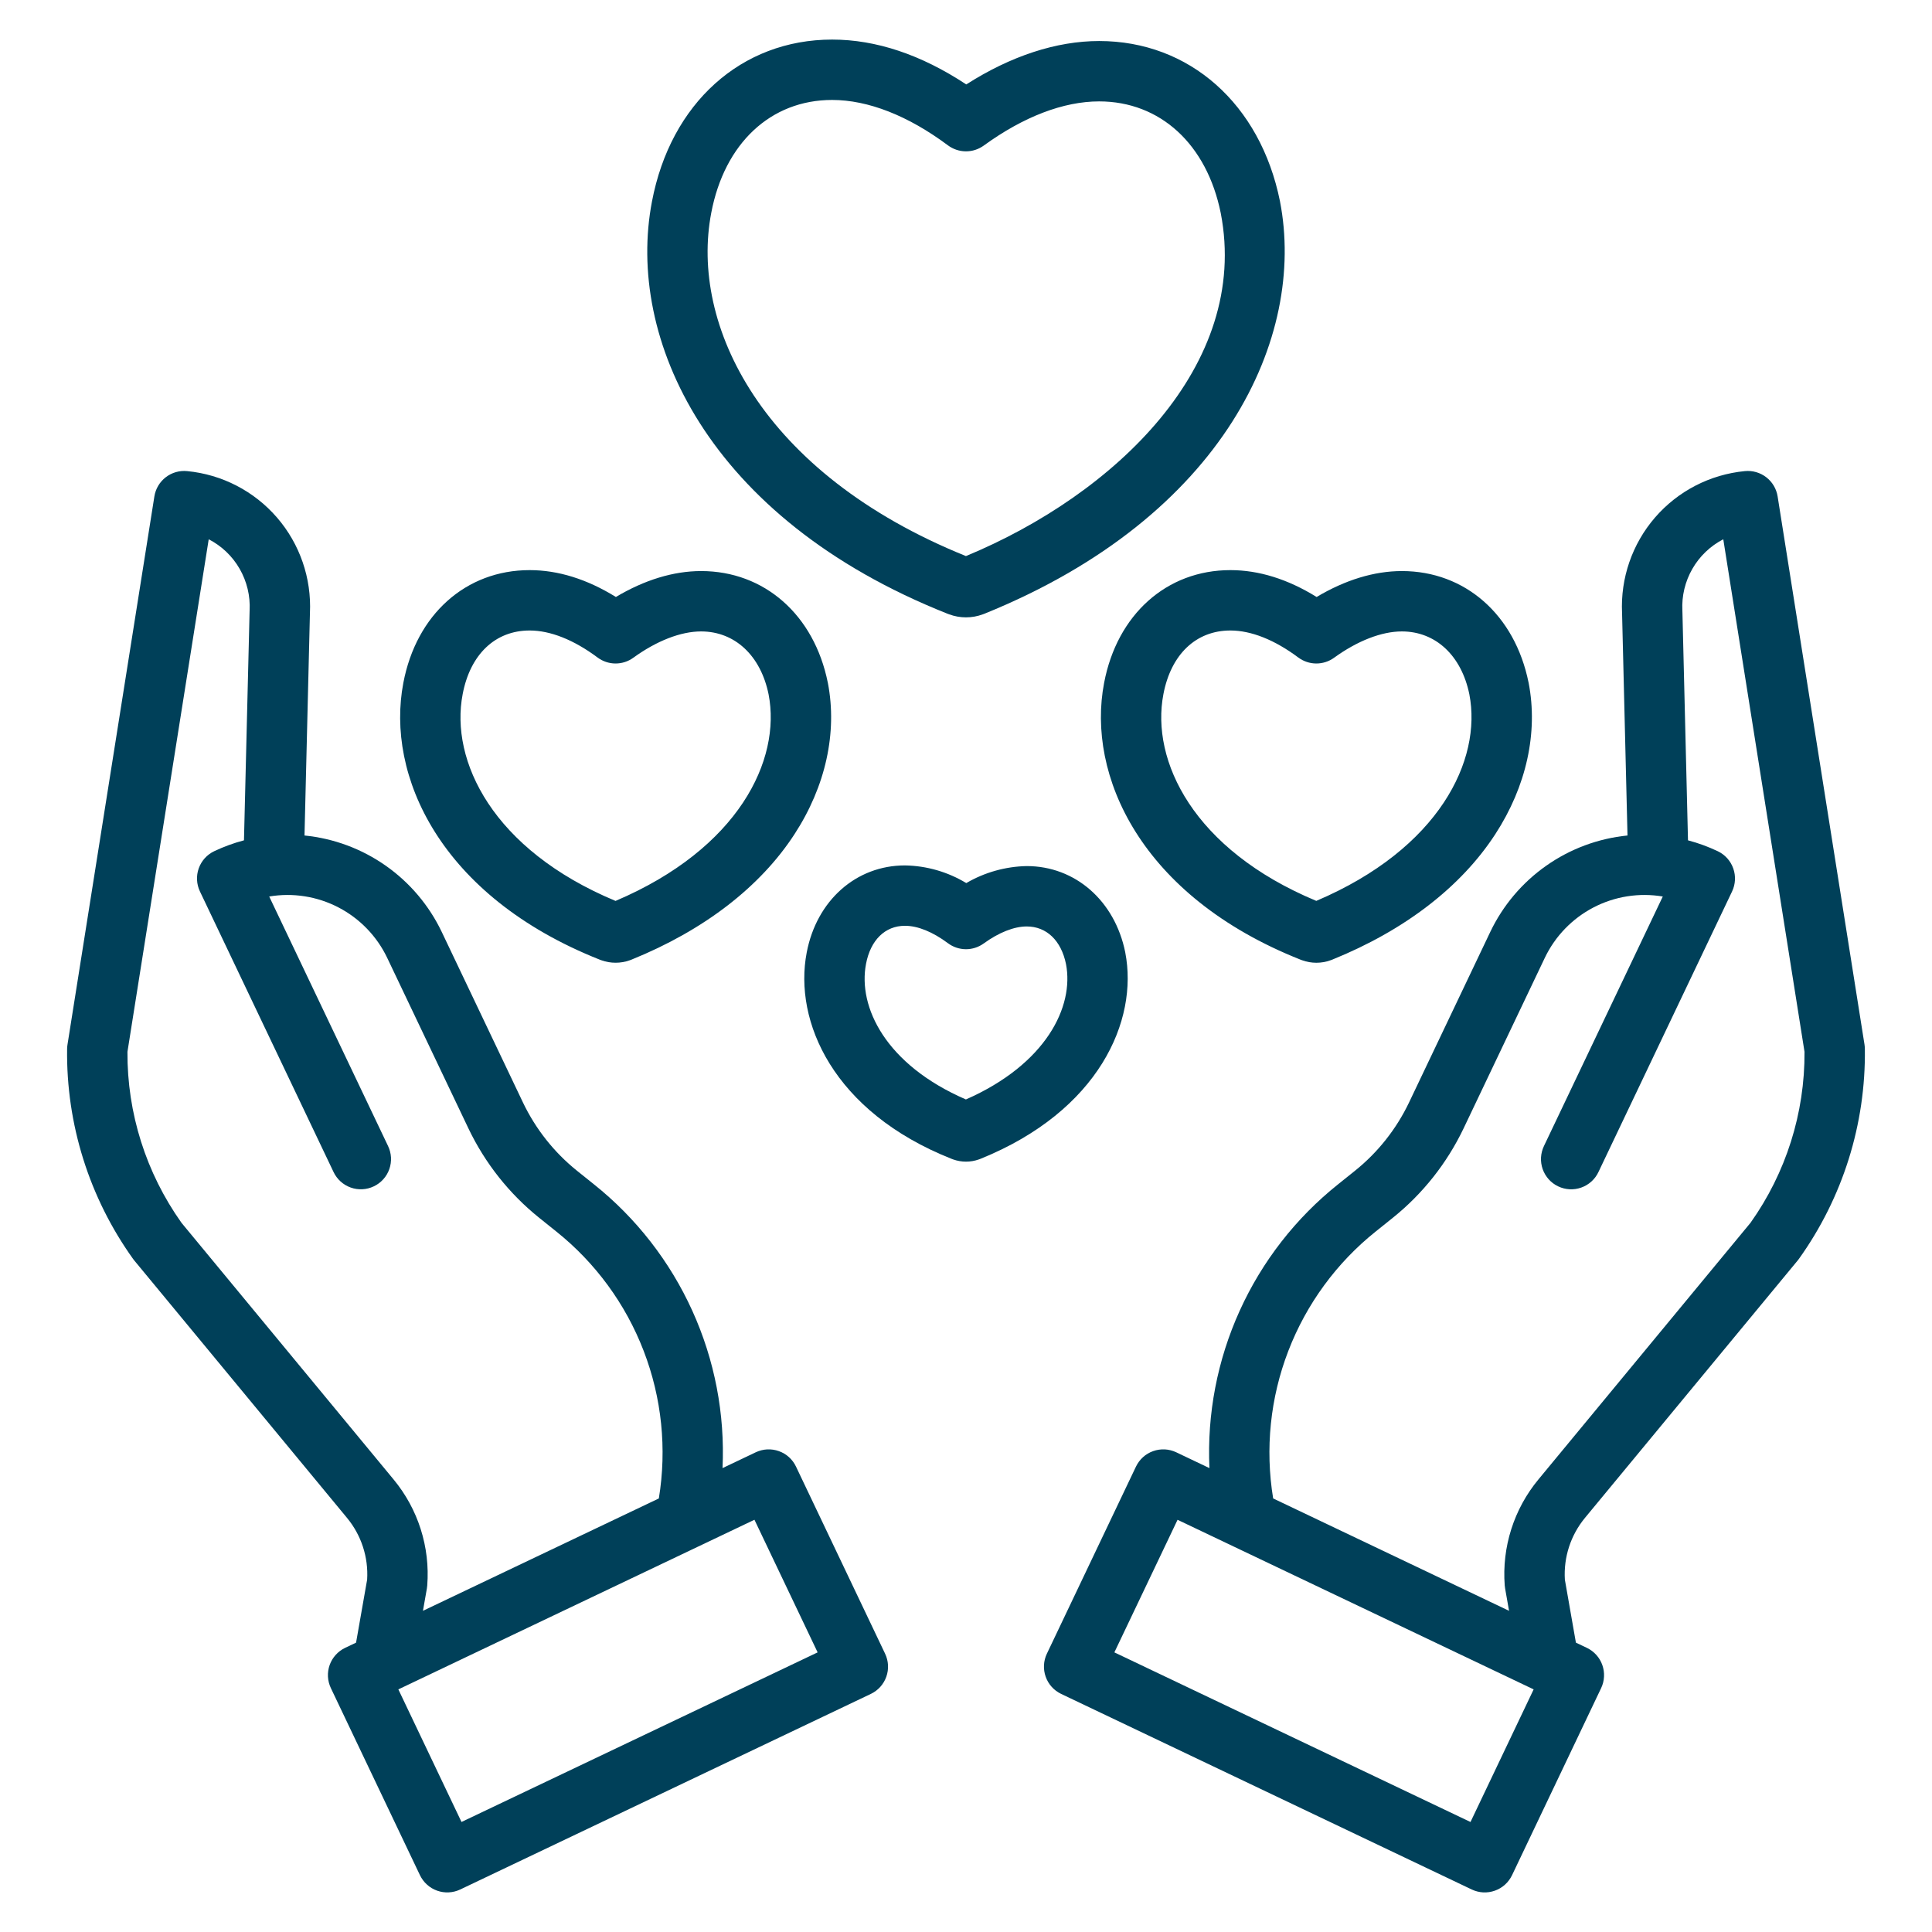
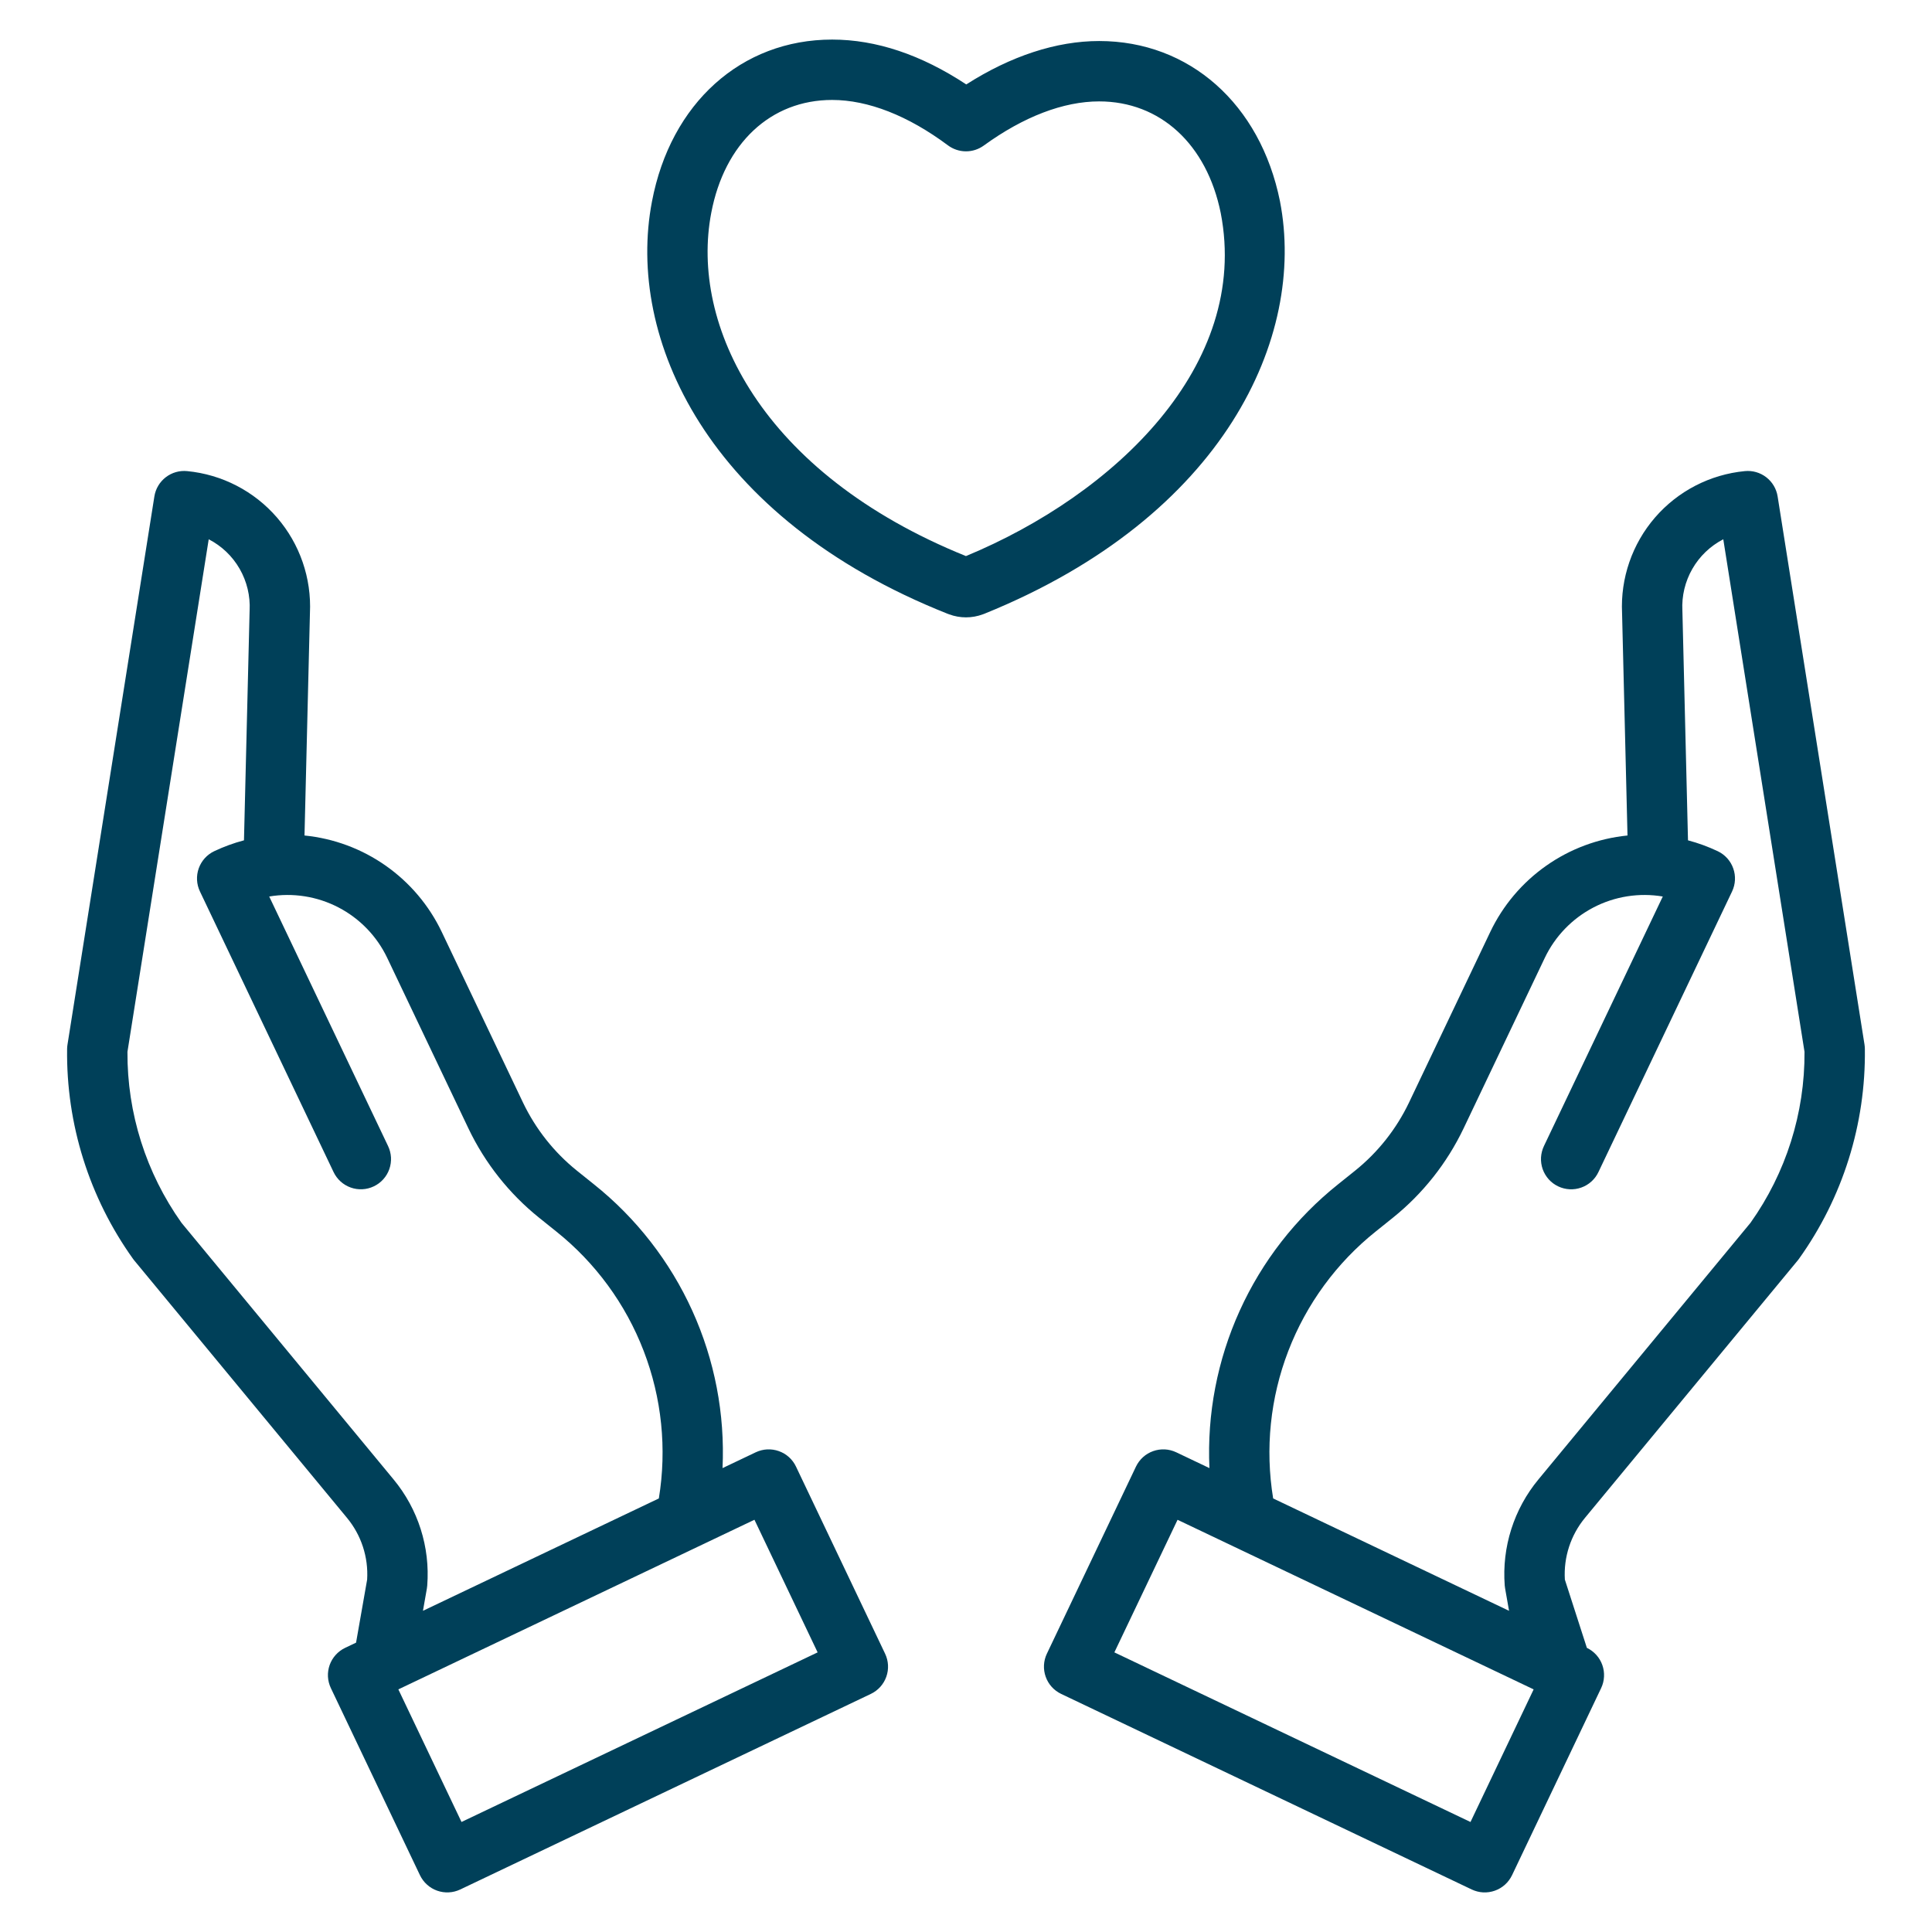
<svg xmlns="http://www.w3.org/2000/svg" width="64" height="64" viewBox="0 0 64 64" fill="none">
  <g id="Love">
-     <path id="Vector" d="M58.886 16.444C58.846 16.193 58.712 15.966 58.51 15.81C58.308 15.654 58.055 15.581 57.801 15.606C56.648 15.717 55.583 16.267 54.825 17.143C54.068 18.019 53.677 19.153 53.733 20.31L53.913 27.677C52.945 27.773 52.017 28.118 51.221 28.678C50.425 29.237 49.786 29.993 49.367 30.871L46.675 36.524C46.256 37.4 45.646 38.172 44.889 38.78L44.329 39.229C42.926 40.348 41.808 41.784 41.067 43.419C40.326 45.053 39.982 46.84 40.064 48.633L38.964 48.109C38.846 48.053 38.717 48.02 38.586 48.013C38.455 48.007 38.324 48.026 38.2 48.07C38.076 48.114 37.962 48.181 37.865 48.269C37.767 48.357 37.688 48.464 37.631 48.582L34.679 54.781C34.565 55.02 34.551 55.295 34.64 55.545C34.728 55.795 34.913 55.999 35.152 56.113L48.754 62.592C48.873 62.648 49.001 62.681 49.133 62.688C49.264 62.694 49.395 62.675 49.519 62.631C49.643 62.587 49.757 62.52 49.854 62.432C49.952 62.344 50.031 62.237 50.088 62.119L53.04 55.92C53.096 55.802 53.129 55.673 53.135 55.542C53.142 55.411 53.123 55.28 53.079 55.156C53.035 55.032 52.968 54.918 52.88 54.821C52.792 54.723 52.685 54.644 52.567 54.587L52.204 54.415L51.838 52.326C51.793 51.584 52.032 50.852 52.506 50.279L59.55 41.756C59.565 41.738 59.578 41.721 59.591 41.703C61.043 39.675 61.809 37.237 61.776 34.743C61.775 34.696 61.771 34.649 61.764 34.602L58.886 16.444ZM48.712 60.356L36.915 54.737L39.008 50.345L50.804 55.963L48.712 60.356ZM57.987 40.508L50.965 49.005C50.15 49.988 49.749 51.249 49.846 52.521C49.849 52.554 49.853 52.587 49.859 52.62L49.989 53.36L42.175 49.638C41.905 47.994 42.078 46.307 42.677 44.752C43.276 43.196 44.278 41.828 45.58 40.789L46.14 40.34C47.132 39.543 47.932 38.532 48.481 37.384L51.173 31.731C51.515 31.014 52.082 30.427 52.787 30.06C53.492 29.693 54.298 29.566 55.082 29.698L51.146 37.962C51.089 38.081 51.056 38.21 51.048 38.342C51.041 38.473 51.06 38.605 51.103 38.729C51.147 38.853 51.215 38.968 51.303 39.066C51.391 39.164 51.498 39.244 51.617 39.3C51.736 39.357 51.865 39.389 51.996 39.396C52.128 39.403 52.26 39.383 52.383 39.339C52.508 39.295 52.622 39.226 52.719 39.138C52.817 39.049 52.896 38.942 52.952 38.822L57.377 29.531C57.491 29.291 57.505 29.017 57.416 28.767C57.328 28.517 57.143 28.312 56.904 28.198C56.587 28.048 56.257 27.927 55.917 27.837L55.732 20.25C55.732 20.241 55.732 20.233 55.731 20.224C55.706 19.742 55.821 19.263 56.061 18.845C56.301 18.426 56.657 18.086 57.086 17.864L59.777 34.844C59.789 36.873 59.163 38.854 57.987 40.508H57.987ZM26.368 48.582C26.312 48.464 26.233 48.357 26.135 48.269C26.038 48.181 25.924 48.114 25.8 48.07C25.676 48.026 25.545 48.007 25.414 48.013C25.282 48.02 25.154 48.053 25.035 48.109L23.935 48.633C24.018 46.84 23.674 45.053 22.933 43.419C22.191 41.784 21.074 40.348 19.671 39.229L19.111 38.78C18.354 38.171 17.744 37.4 17.325 36.524L14.633 30.871C14.214 29.993 13.575 29.237 12.779 28.678C11.983 28.118 11.055 27.773 10.087 27.677L10.267 20.31C10.323 19.153 9.932 18.019 9.175 17.143C8.417 16.267 7.352 15.717 6.199 15.606C5.945 15.581 5.692 15.654 5.49 15.81C5.288 15.966 5.154 16.193 5.114 16.444L2.236 34.602C2.228 34.649 2.224 34.696 2.223 34.743C2.19 37.237 2.956 39.675 4.408 41.703C4.421 41.721 4.435 41.739 4.449 41.756L11.493 50.279C11.968 50.852 12.207 51.584 12.162 52.326L11.795 54.415L11.433 54.587C11.314 54.644 11.208 54.723 11.12 54.821C11.032 54.918 10.964 55.032 10.92 55.156C10.877 55.28 10.857 55.411 10.864 55.542C10.871 55.673 10.904 55.802 10.96 55.92L13.912 62.119C13.969 62.237 14.048 62.344 14.146 62.431C14.243 62.52 14.357 62.587 14.481 62.631C14.605 62.675 14.736 62.694 14.867 62.687C14.998 62.681 15.127 62.648 15.245 62.592L28.848 56.113C29.087 55.999 29.271 55.795 29.36 55.545C29.449 55.295 29.434 55.02 29.32 54.781L26.368 48.582ZM13.035 49.005L6.013 40.508C4.837 38.854 4.21 36.873 4.222 34.843L6.914 17.864C7.343 18.085 7.699 18.425 7.939 18.844C8.179 19.262 8.294 19.741 8.269 20.223C8.269 20.232 8.268 20.24 8.268 20.249L8.082 27.837C7.743 27.926 7.413 28.047 7.096 28.197C6.856 28.311 6.672 28.516 6.583 28.766C6.495 29.016 6.509 29.291 6.623 29.53L11.048 38.822C11.104 38.941 11.183 39.048 11.281 39.137C11.378 39.225 11.492 39.294 11.616 39.338C11.74 39.383 11.872 39.402 12.004 39.395C12.135 39.389 12.264 39.356 12.383 39.299C12.502 39.243 12.609 39.163 12.697 39.065C12.785 38.967 12.853 38.853 12.897 38.728C12.94 38.604 12.959 38.472 12.952 38.341C12.944 38.209 12.911 38.08 12.854 37.962L8.918 29.698C9.702 29.566 10.508 29.693 11.213 30.06C11.918 30.427 12.485 31.014 12.827 31.731L15.519 37.384C16.068 38.532 16.868 39.543 17.86 40.34L18.42 40.789C19.723 41.828 20.725 43.196 21.323 44.752C21.922 46.307 22.095 47.994 21.825 49.638L14.011 53.36L14.141 52.62C14.147 52.587 14.151 52.554 14.153 52.521C14.251 51.249 13.85 49.988 13.035 49.005ZM15.288 60.355L13.196 55.963L24.992 50.344L27.085 54.737L15.288 60.355ZM31.443 20.351C31.802 20.484 32.197 20.484 32.556 20.351C32.576 20.345 32.596 20.337 32.615 20.329C40.58 17.102 43.27 11.146 42.402 6.675L42.401 6.668C41.751 3.443 39.399 1.359 36.411 1.359C34.995 1.359 33.485 1.854 32.009 2.797C30.514 1.811 29.022 1.311 27.565 1.311C24.558 1.311 22.215 3.418 21.597 6.677C20.73 11.196 23.422 17.17 31.391 20.332C31.408 20.339 31.426 20.346 31.443 20.351ZM23.561 7.052C23.999 4.745 25.533 3.311 27.565 3.311C28.756 3.311 30.083 3.831 31.402 4.815C31.573 4.942 31.78 5.012 31.993 5.013C32.206 5.015 32.414 4.948 32.587 4.823C33.906 3.865 35.228 3.359 36.41 3.359C38.434 3.359 39.978 4.777 40.439 7.06C41.415 12.101 36.925 16.381 31.998 18.421C25.193 15.67 22.854 10.74 23.561 7.052Z" fill="#004059" />
-     <path id="Vector_2" d="M43.084 31.791C43.101 31.798 43.119 31.804 43.136 31.81C43.44 31.92 43.773 31.92 44.076 31.81C44.096 31.804 44.116 31.796 44.136 31.788C46.529 30.819 48.395 29.383 49.532 27.636C50.565 26.048 50.957 24.267 50.638 22.62L50.636 22.613C50.183 20.368 48.536 18.917 46.439 18.917C45.524 18.917 44.559 19.212 43.615 19.776C42.66 19.185 41.702 18.886 40.758 18.886C38.648 18.886 37.005 20.354 36.575 22.622C35.99 25.669 37.776 29.685 43.084 31.791ZM38.539 22.997C38.79 21.675 39.62 20.886 40.758 20.886C41.446 20.886 42.224 21.195 43.008 21.781C43.179 21.908 43.387 21.978 43.6 21.979C43.813 21.98 44.021 21.914 44.194 21.788C44.969 21.227 45.766 20.917 46.439 20.917C47.557 20.917 48.414 21.717 48.675 23.004C49.094 25.176 47.683 28.109 43.604 29.843C39.527 28.144 38.117 25.198 38.539 22.997ZM23.225 18.917C22.311 18.917 21.346 19.212 20.402 19.776C19.447 19.185 18.488 18.886 17.545 18.886C15.434 18.886 13.791 20.354 13.361 22.622C12.777 25.669 14.562 29.685 19.87 31.791C19.887 31.798 19.905 31.804 19.922 31.81C20.226 31.919 20.559 31.919 20.863 31.81C20.883 31.803 20.902 31.796 20.922 31.788C23.316 30.818 25.181 29.383 26.318 27.635C27.351 26.048 27.743 24.267 27.424 22.62L27.422 22.613C26.97 20.368 25.322 18.917 23.225 18.917ZM20.39 29.844C16.313 28.144 14.903 25.198 15.326 22.997C15.576 21.675 16.406 20.886 17.545 20.886C18.232 20.886 19.01 21.195 19.795 21.781C19.966 21.908 20.173 21.978 20.386 21.979C20.6 21.98 20.808 21.914 20.98 21.788C21.755 21.227 22.552 20.917 23.225 20.917C24.343 20.917 25.2 21.717 25.461 23.004C25.881 25.177 24.469 28.11 20.391 29.844H20.39ZM37.276 31.553L37.275 31.546C36.93 29.838 35.618 28.69 34.011 28.69C33.306 28.704 32.617 28.898 32.009 29.253C31.396 28.882 30.695 28.68 29.978 28.668C28.359 28.668 27.051 29.829 26.723 31.555C26.286 33.835 27.6 36.832 31.522 38.388C31.539 38.395 31.557 38.402 31.575 38.408C31.85 38.505 32.15 38.505 32.425 38.408C32.445 38.401 32.465 38.394 32.484 38.386C36.403 36.799 37.714 33.811 37.276 31.553ZM31.997 36.421C29.339 35.271 28.414 33.357 28.688 31.93C28.838 31.14 29.32 30.668 29.978 30.668C30.403 30.668 30.895 30.868 31.402 31.245C31.573 31.373 31.78 31.442 31.993 31.444C32.207 31.445 32.415 31.378 32.587 31.253C33.087 30.89 33.593 30.69 34.011 30.69C34.668 30.69 35.154 31.156 35.313 31.938C35.584 33.345 34.656 35.25 31.997 36.421Z" fill="#004059" />
+     <path id="Vector" d="M58.886 16.444C58.846 16.193 58.712 15.966 58.51 15.81C58.308 15.654 58.055 15.581 57.801 15.606C56.648 15.717 55.583 16.267 54.825 17.143C54.068 18.019 53.677 19.153 53.733 20.31L53.913 27.677C52.945 27.773 52.017 28.118 51.221 28.678C50.425 29.237 49.786 29.993 49.367 30.871L46.675 36.524C46.256 37.4 45.646 38.172 44.889 38.78L44.329 39.229C42.926 40.348 41.808 41.784 41.067 43.419C40.326 45.053 39.982 46.84 40.064 48.633L38.964 48.109C38.846 48.053 38.717 48.02 38.586 48.013C38.455 48.007 38.324 48.026 38.2 48.07C38.076 48.114 37.962 48.181 37.865 48.269C37.767 48.357 37.688 48.464 37.631 48.582L34.679 54.781C34.565 55.02 34.551 55.295 34.64 55.545C34.728 55.795 34.913 55.999 35.152 56.113L48.754 62.592C48.873 62.648 49.001 62.681 49.133 62.688C49.264 62.694 49.395 62.675 49.519 62.631C49.643 62.587 49.757 62.52 49.854 62.432C49.952 62.344 50.031 62.237 50.088 62.119L53.04 55.92C53.096 55.802 53.129 55.673 53.135 55.542C53.142 55.411 53.123 55.28 53.079 55.156C53.035 55.032 52.968 54.918 52.88 54.821C52.792 54.723 52.685 54.644 52.567 54.587L51.838 52.326C51.793 51.584 52.032 50.852 52.506 50.279L59.55 41.756C59.565 41.738 59.578 41.721 59.591 41.703C61.043 39.675 61.809 37.237 61.776 34.743C61.775 34.696 61.771 34.649 61.764 34.602L58.886 16.444ZM48.712 60.356L36.915 54.737L39.008 50.345L50.804 55.963L48.712 60.356ZM57.987 40.508L50.965 49.005C50.15 49.988 49.749 51.249 49.846 52.521C49.849 52.554 49.853 52.587 49.859 52.62L49.989 53.36L42.175 49.638C41.905 47.994 42.078 46.307 42.677 44.752C43.276 43.196 44.278 41.828 45.58 40.789L46.14 40.34C47.132 39.543 47.932 38.532 48.481 37.384L51.173 31.731C51.515 31.014 52.082 30.427 52.787 30.06C53.492 29.693 54.298 29.566 55.082 29.698L51.146 37.962C51.089 38.081 51.056 38.21 51.048 38.342C51.041 38.473 51.06 38.605 51.103 38.729C51.147 38.853 51.215 38.968 51.303 39.066C51.391 39.164 51.498 39.244 51.617 39.3C51.736 39.357 51.865 39.389 51.996 39.396C52.128 39.403 52.26 39.383 52.383 39.339C52.508 39.295 52.622 39.226 52.719 39.138C52.817 39.049 52.896 38.942 52.952 38.822L57.377 29.531C57.491 29.291 57.505 29.017 57.416 28.767C57.328 28.517 57.143 28.312 56.904 28.198C56.587 28.048 56.257 27.927 55.917 27.837L55.732 20.25C55.732 20.241 55.732 20.233 55.731 20.224C55.706 19.742 55.821 19.263 56.061 18.845C56.301 18.426 56.657 18.086 57.086 17.864L59.777 34.844C59.789 36.873 59.163 38.854 57.987 40.508H57.987ZM26.368 48.582C26.312 48.464 26.233 48.357 26.135 48.269C26.038 48.181 25.924 48.114 25.8 48.07C25.676 48.026 25.545 48.007 25.414 48.013C25.282 48.02 25.154 48.053 25.035 48.109L23.935 48.633C24.018 46.84 23.674 45.053 22.933 43.419C22.191 41.784 21.074 40.348 19.671 39.229L19.111 38.78C18.354 38.171 17.744 37.4 17.325 36.524L14.633 30.871C14.214 29.993 13.575 29.237 12.779 28.678C11.983 28.118 11.055 27.773 10.087 27.677L10.267 20.31C10.323 19.153 9.932 18.019 9.175 17.143C8.417 16.267 7.352 15.717 6.199 15.606C5.945 15.581 5.692 15.654 5.49 15.81C5.288 15.966 5.154 16.193 5.114 16.444L2.236 34.602C2.228 34.649 2.224 34.696 2.223 34.743C2.19 37.237 2.956 39.675 4.408 41.703C4.421 41.721 4.435 41.739 4.449 41.756L11.493 50.279C11.968 50.852 12.207 51.584 12.162 52.326L11.795 54.415L11.433 54.587C11.314 54.644 11.208 54.723 11.12 54.821C11.032 54.918 10.964 55.032 10.92 55.156C10.877 55.28 10.857 55.411 10.864 55.542C10.871 55.673 10.904 55.802 10.96 55.92L13.912 62.119C13.969 62.237 14.048 62.344 14.146 62.431C14.243 62.52 14.357 62.587 14.481 62.631C14.605 62.675 14.736 62.694 14.867 62.687C14.998 62.681 15.127 62.648 15.245 62.592L28.848 56.113C29.087 55.999 29.271 55.795 29.36 55.545C29.449 55.295 29.434 55.02 29.32 54.781L26.368 48.582ZM13.035 49.005L6.013 40.508C4.837 38.854 4.21 36.873 4.222 34.843L6.914 17.864C7.343 18.085 7.699 18.425 7.939 18.844C8.179 19.262 8.294 19.741 8.269 20.223C8.269 20.232 8.268 20.24 8.268 20.249L8.082 27.837C7.743 27.926 7.413 28.047 7.096 28.197C6.856 28.311 6.672 28.516 6.583 28.766C6.495 29.016 6.509 29.291 6.623 29.53L11.048 38.822C11.104 38.941 11.183 39.048 11.281 39.137C11.378 39.225 11.492 39.294 11.616 39.338C11.74 39.383 11.872 39.402 12.004 39.395C12.135 39.389 12.264 39.356 12.383 39.299C12.502 39.243 12.609 39.163 12.697 39.065C12.785 38.967 12.853 38.853 12.897 38.728C12.94 38.604 12.959 38.472 12.952 38.341C12.944 38.209 12.911 38.08 12.854 37.962L8.918 29.698C9.702 29.566 10.508 29.693 11.213 30.06C11.918 30.427 12.485 31.014 12.827 31.731L15.519 37.384C16.068 38.532 16.868 39.543 17.86 40.34L18.42 40.789C19.723 41.828 20.725 43.196 21.323 44.752C21.922 46.307 22.095 47.994 21.825 49.638L14.011 53.36L14.141 52.62C14.147 52.587 14.151 52.554 14.153 52.521C14.251 51.249 13.85 49.988 13.035 49.005ZM15.288 60.355L13.196 55.963L24.992 50.344L27.085 54.737L15.288 60.355ZM31.443 20.351C31.802 20.484 32.197 20.484 32.556 20.351C32.576 20.345 32.596 20.337 32.615 20.329C40.58 17.102 43.27 11.146 42.402 6.675L42.401 6.668C41.751 3.443 39.399 1.359 36.411 1.359C34.995 1.359 33.485 1.854 32.009 2.797C30.514 1.811 29.022 1.311 27.565 1.311C24.558 1.311 22.215 3.418 21.597 6.677C20.73 11.196 23.422 17.17 31.391 20.332C31.408 20.339 31.426 20.346 31.443 20.351ZM23.561 7.052C23.999 4.745 25.533 3.311 27.565 3.311C28.756 3.311 30.083 3.831 31.402 4.815C31.573 4.942 31.78 5.012 31.993 5.013C32.206 5.015 32.414 4.948 32.587 4.823C33.906 3.865 35.228 3.359 36.41 3.359C38.434 3.359 39.978 4.777 40.439 7.06C41.415 12.101 36.925 16.381 31.998 18.421C25.193 15.67 22.854 10.74 23.561 7.052Z" fill="#004059" />
  </g>
</svg>